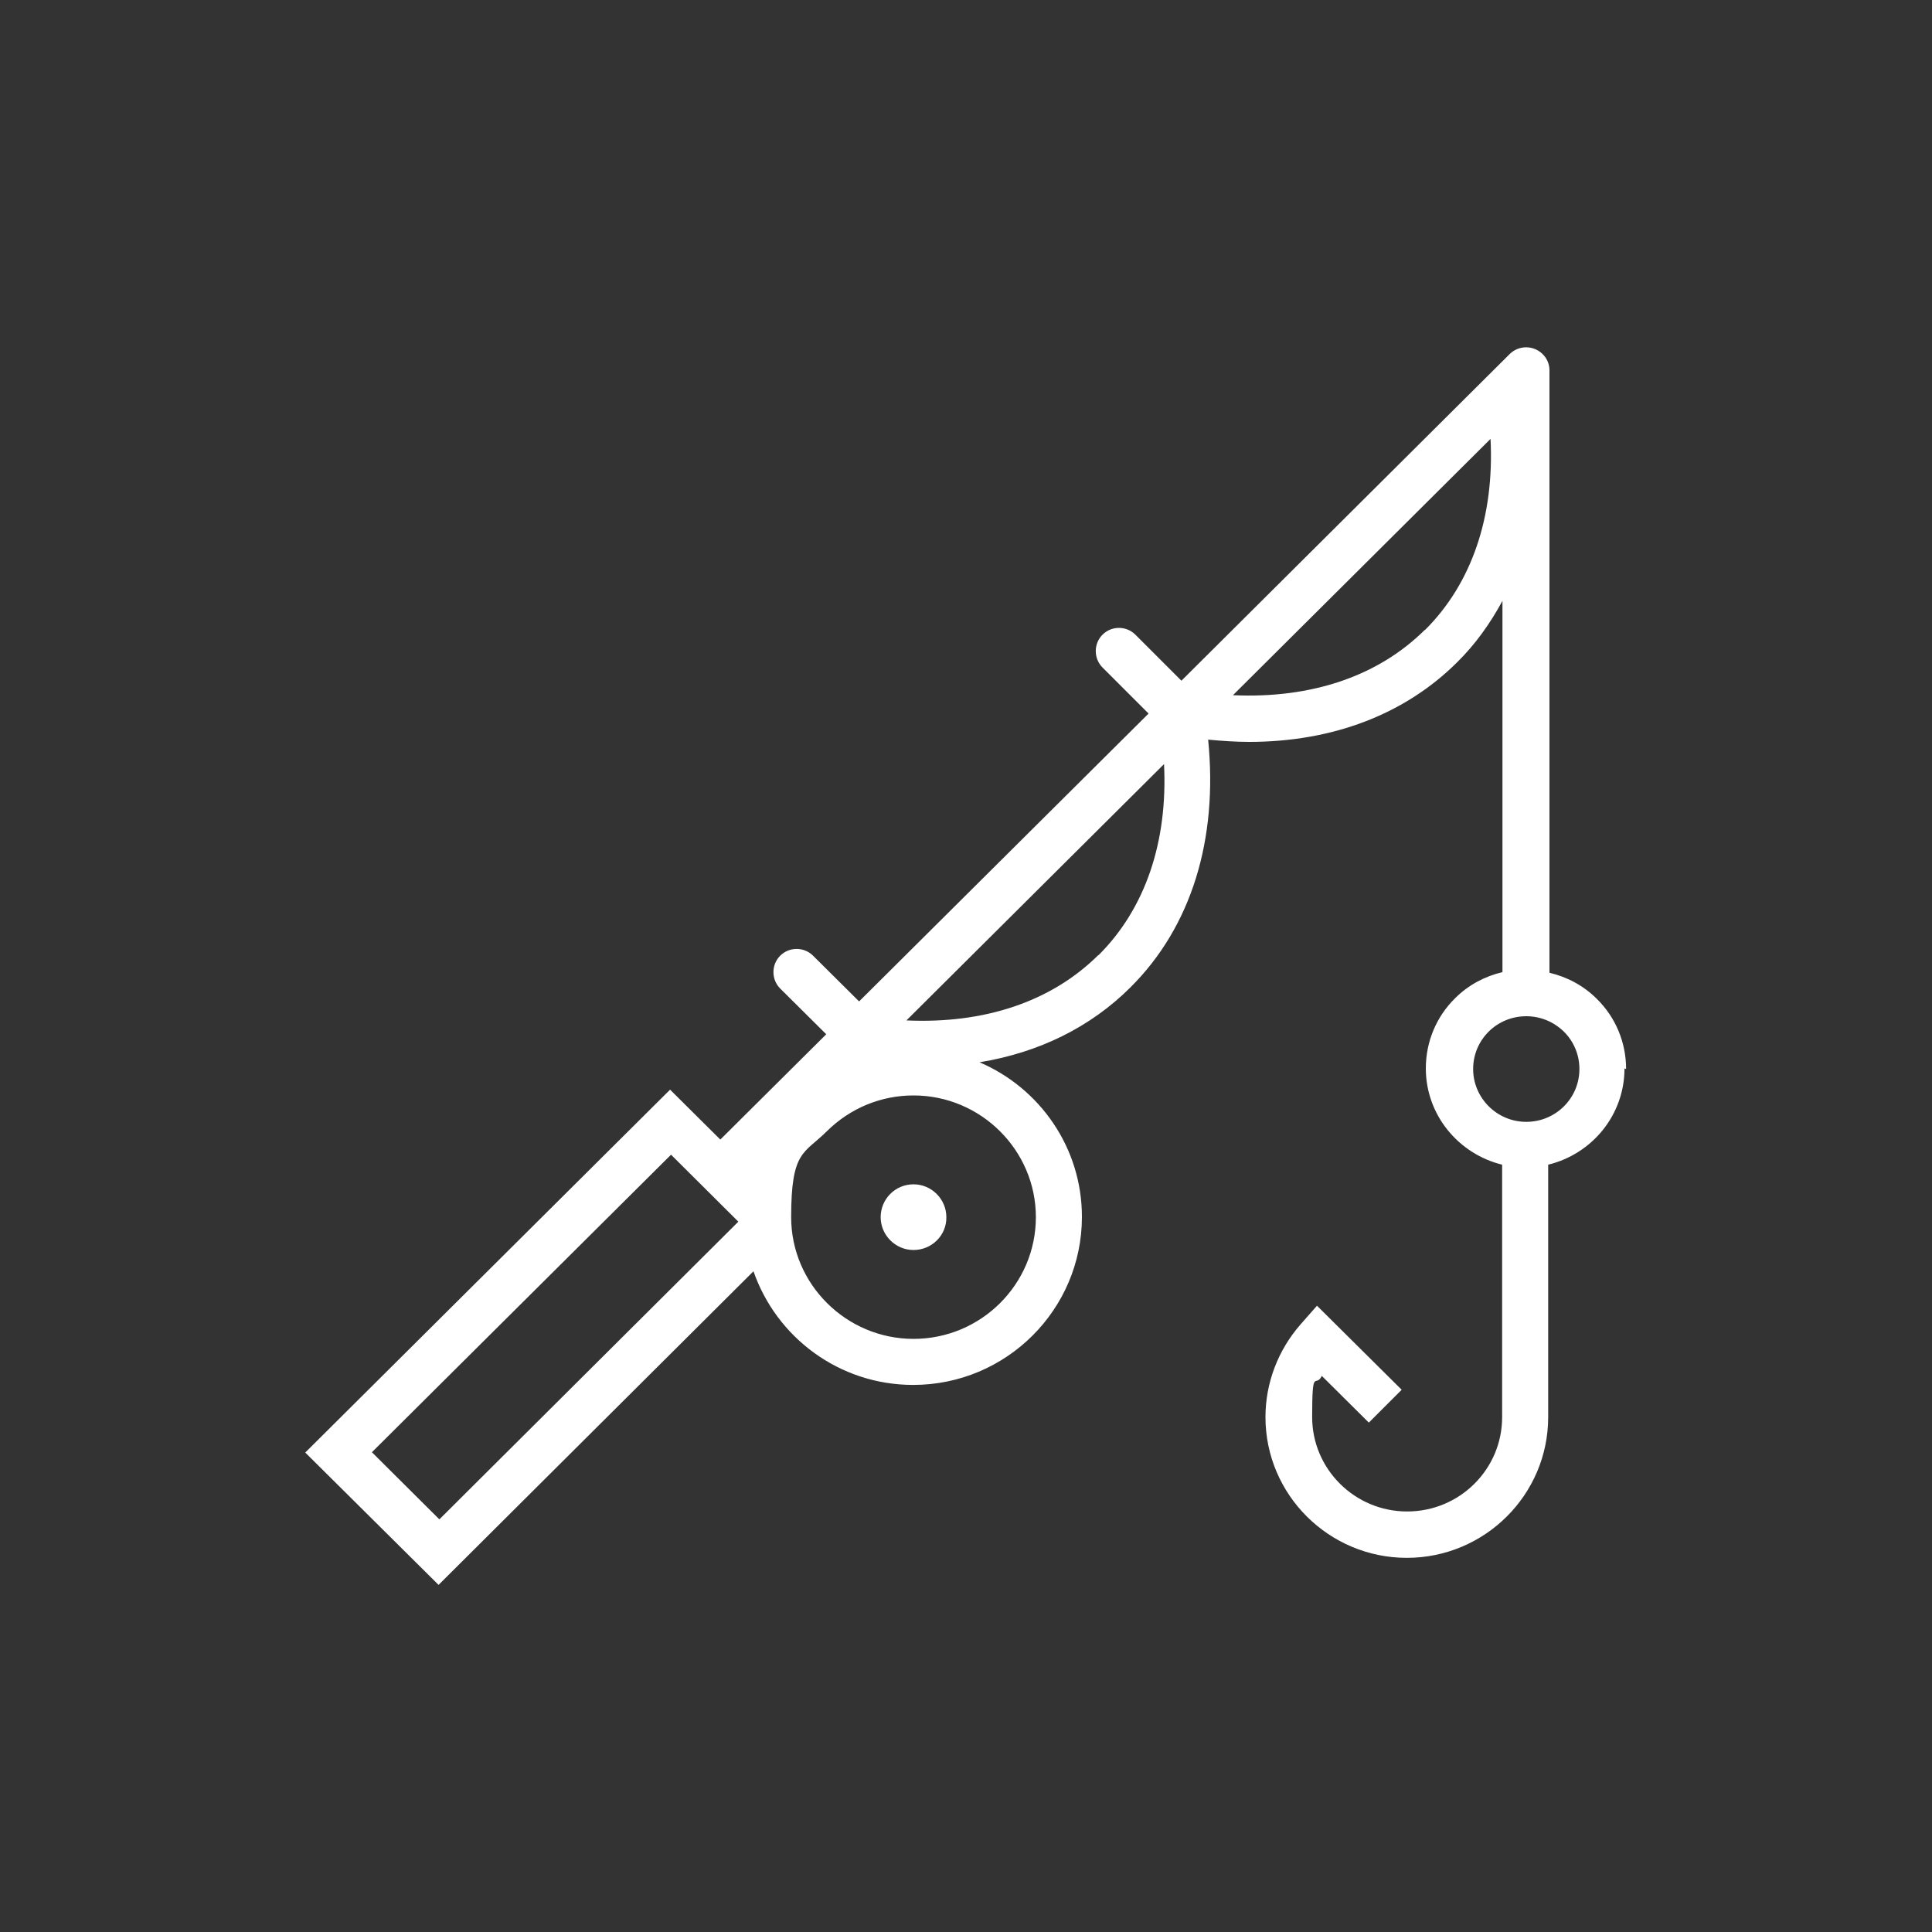
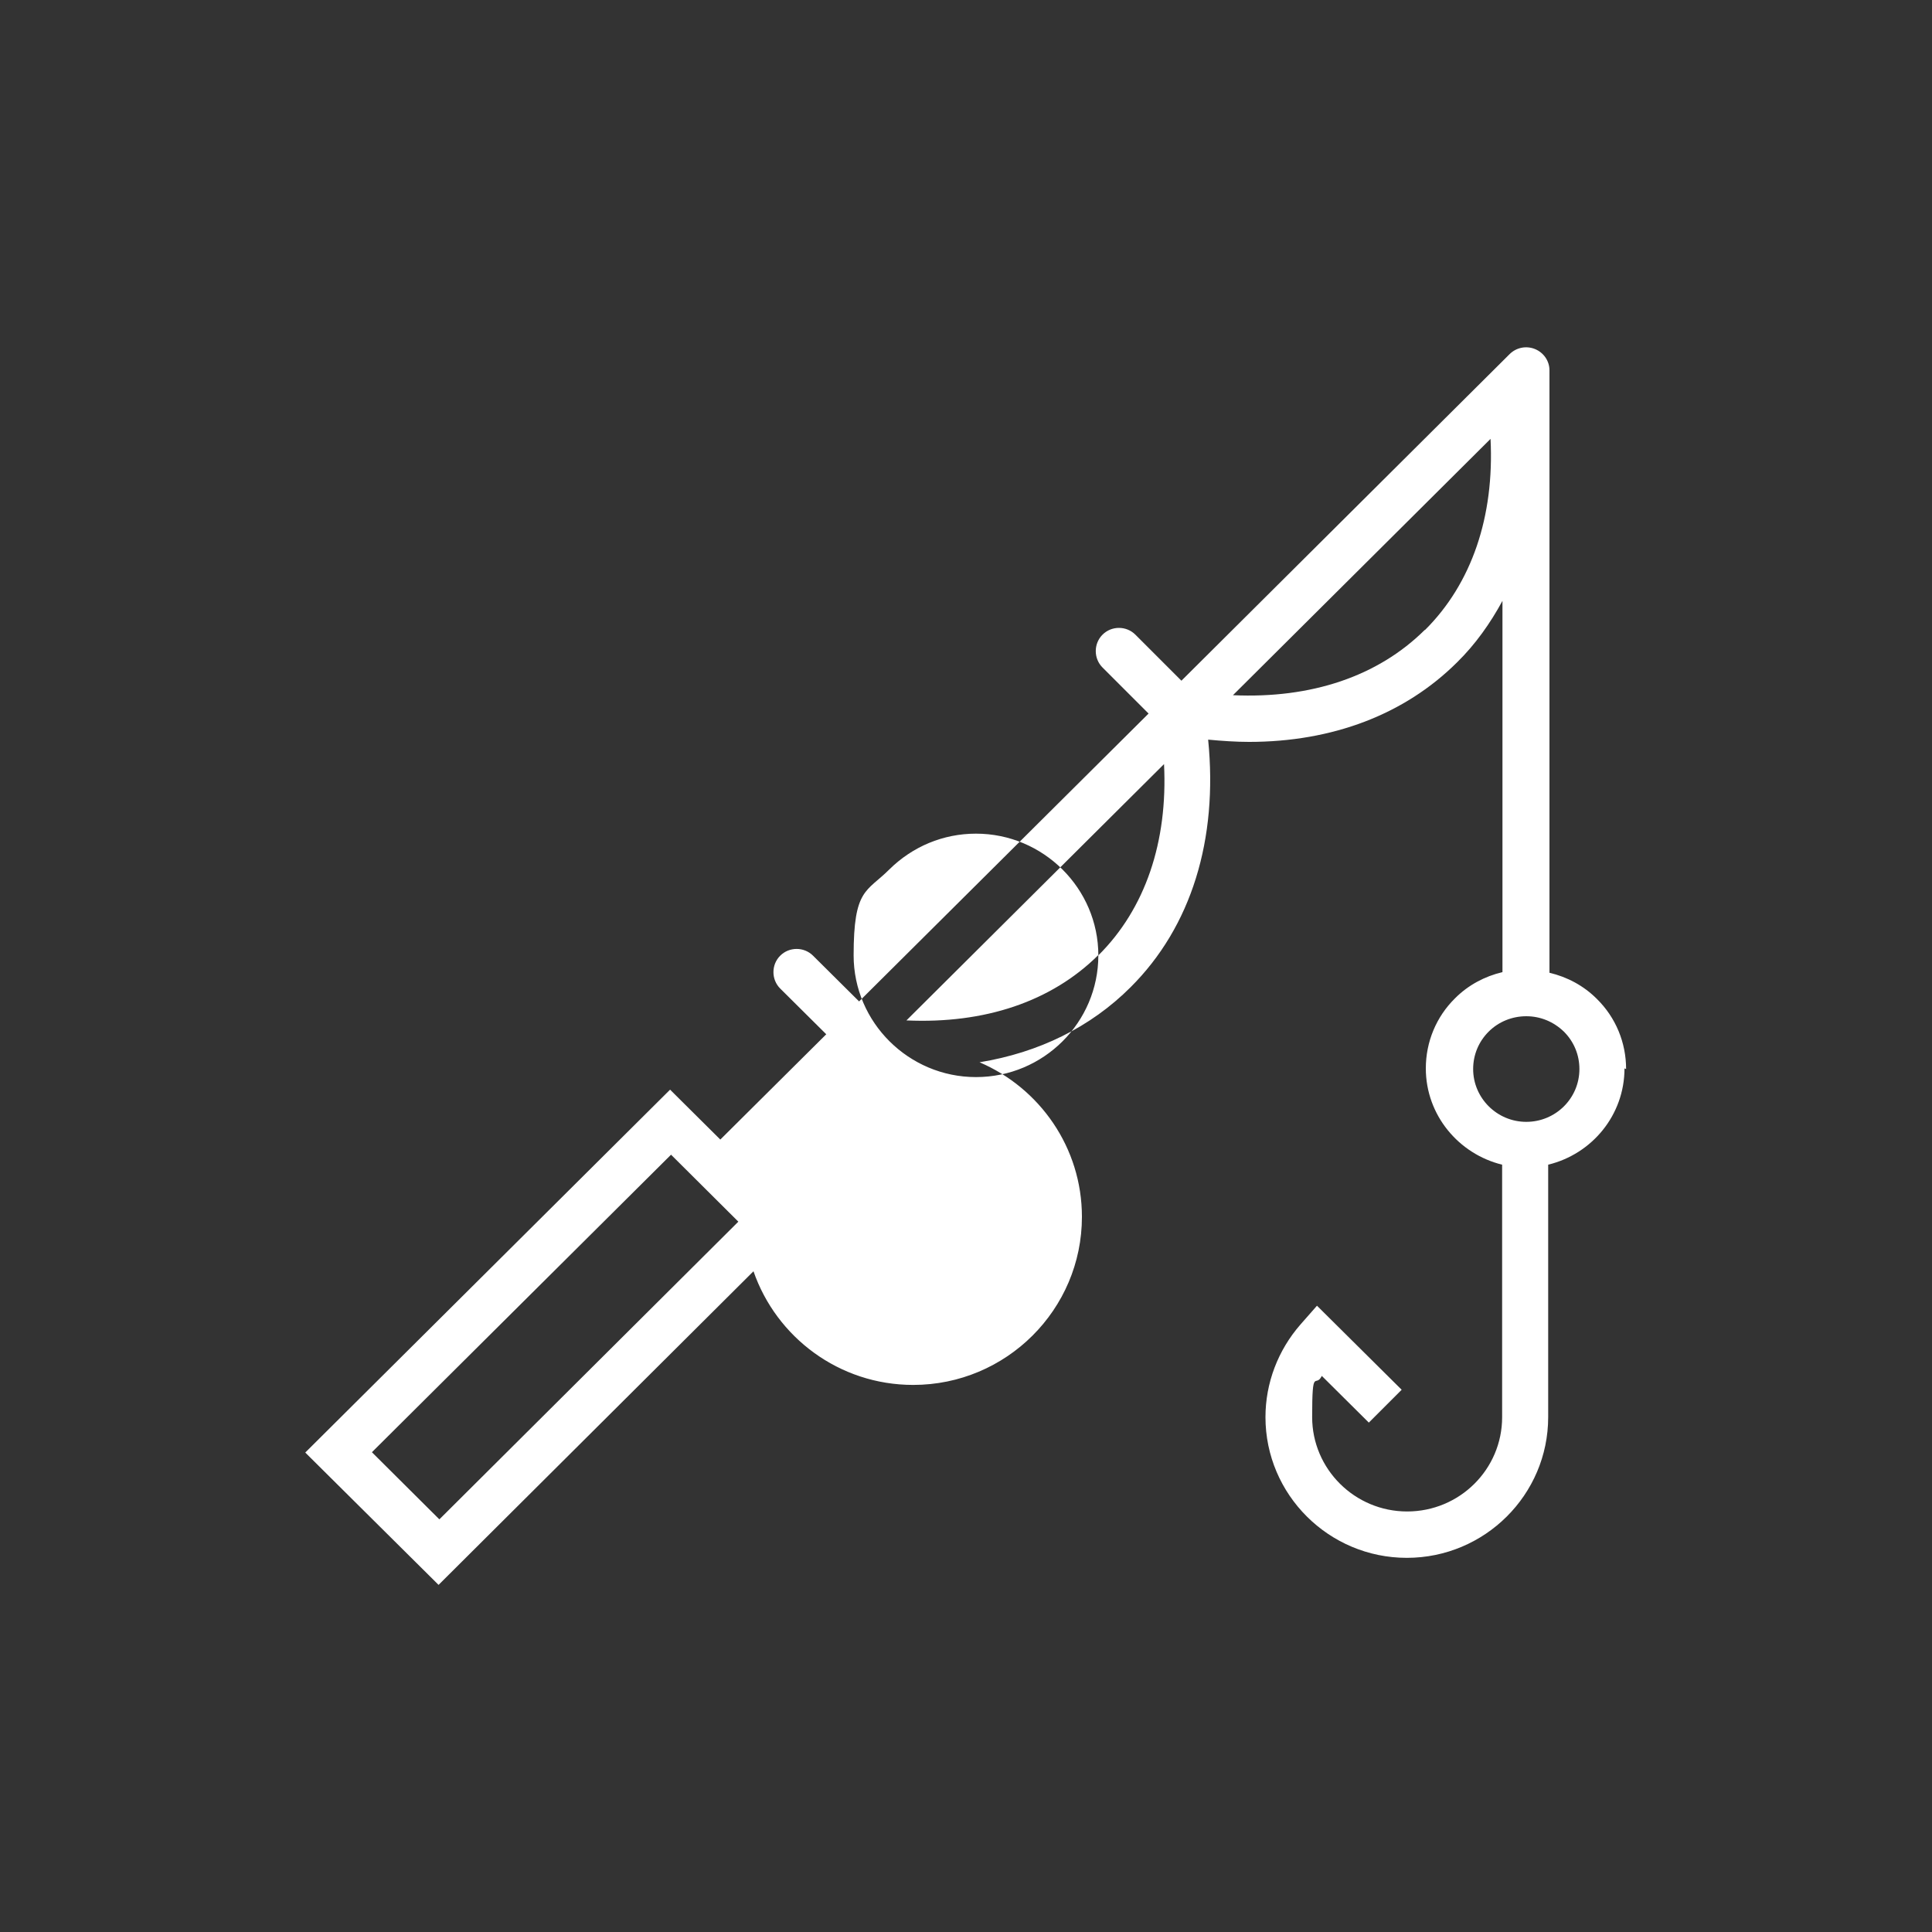
<svg xmlns="http://www.w3.org/2000/svg" id="Layer_1" data-name="Layer 1" version="1.1" viewBox="0 0 600 600">
  <rect x="0" y="0" width="600" height="600" fill="#333333" stroke="none" />
  <defs>
    <style> .cls-1 { fill: #fff; stroke-width: 0px; } </style>
  </defs>
-   <path class="cls-1" d="M273.5,378c0,5.6,4.6,10.2,10.2,10.2,5.7,0,10.3-4.6,10.2-10.2,0-5.6-4.6-10.2-10.2-10.2-5.7,0-10.2,4.6-10.2,10.2" />
-   <path class="cls-1" d="M474,348.4c-9.1,0-16.5-7.4-16.5-16.4,0-4.4,1.7-8.5,4.8-11.6,3.1-3.1,7.3-4.8,11.7-4.8s8.5,1.7,11.7,4.8c3.1,3.1,4.8,7.2,4.8,11.6,0,9.1-7.4,16.4-16.5,16.4M442.5,195.6c-14.6,14.5-35.4,21.4-59.6,20.3l80-79.6c1.2,24.1-5.8,44.9-20.4,59.4M341.1,296.6c-14.6,14.5-35.4,21.4-59.6,20.3l80-79.6c1.2,24.1-5.8,44.9-20.4,59.4M321.7,378c0,20.8-17,37.8-38,37.8-20.9,0-38-17-38-37.8s4-19.6,11.1-26.7c7.2-7.1,16.7-11.1,26.9-11.1,20.9,0,38,17,38,37.8M136.4,471.8l-20.9-20.8,92.9-92.4,20.9,20.8-92.8,92.4ZM505,332c0-8.2-3.2-16-9.1-21.8-4.1-4.1-9.2-6.8-14.7-8.1V115c0-2.9-1.8-5.5-4.5-6.6-2.7-1.1-5.8-.5-7.9,1.6l-101.9,101.4-14.3-14.3c-2.8-2.8-7.4-2.8-10.2,0-2.8,2.8-2.8,7.4,0,10.2l14.3,14.3-89.9,89.4-14.3-14.2c-2.8-2.8-7.4-2.8-10.2,0-2.8,2.8-2.8,7.4,0,10.2l14.3,14.2-32.9,32.7-15.6-15.5-113.3,112.7,41.4,41.1,97.8-97.4c7.1,20.5,26.6,35.3,49.6,35.3h0c28.9,0,52.4-23.4,52.4-52.2,0-21.5-13.1-40-31.8-48,18.4-3,34.5-10.9,46.9-23.3,18.9-18.8,27.2-45.9,24.1-76.9,4.3.4,8.6.7,12.7.7,25.9,0,48.3-8.5,64.6-24.7,5.7-5.6,10.3-12.1,14.1-19.1v115.3c-5.5,1.3-10.6,4-14.7,8.1-5.9,5.8-9.1,13.6-9.1,21.8,0,14.5,10.2,26.6,23.7,29.9v78.4c0,16.2-13.2,29.3-29.5,29.3s-29.5-13.2-29.5-29.3,1-8.8,3-12.8l14.6,14.5,10.2-10.2-26.3-26.1-5.1,5.8c-7,8-10.9,18.2-10.9,28.8,0,24.1,19.7,43.7,43.9,43.7s43.9-19.6,43.9-43.7v-78.4c13.6-3.3,23.7-15.4,23.7-29.9" />
+   <path class="cls-1" d="M474,348.4c-9.1,0-16.5-7.4-16.5-16.4,0-4.4,1.7-8.5,4.8-11.6,3.1-3.1,7.3-4.8,11.7-4.8s8.5,1.7,11.7,4.8c3.1,3.1,4.8,7.2,4.8,11.6,0,9.1-7.4,16.4-16.5,16.4M442.5,195.6c-14.6,14.5-35.4,21.4-59.6,20.3l80-79.6c1.2,24.1-5.8,44.9-20.4,59.4M341.1,296.6c-14.6,14.5-35.4,21.4-59.6,20.3l80-79.6c1.2,24.1-5.8,44.9-20.4,59.4c0,20.8-17,37.8-38,37.8-20.9,0-38-17-38-37.8s4-19.6,11.1-26.7c7.2-7.1,16.7-11.1,26.9-11.1,20.9,0,38,17,38,37.8M136.4,471.8l-20.9-20.8,92.9-92.4,20.9,20.8-92.8,92.4ZM505,332c0-8.2-3.2-16-9.1-21.8-4.1-4.1-9.2-6.8-14.7-8.1V115c0-2.9-1.8-5.5-4.5-6.6-2.7-1.1-5.8-.5-7.9,1.6l-101.9,101.4-14.3-14.3c-2.8-2.8-7.4-2.8-10.2,0-2.8,2.8-2.8,7.4,0,10.2l14.3,14.3-89.9,89.4-14.3-14.2c-2.8-2.8-7.4-2.8-10.2,0-2.8,2.8-2.8,7.4,0,10.2l14.3,14.2-32.9,32.7-15.6-15.5-113.3,112.7,41.4,41.1,97.8-97.4c7.1,20.5,26.6,35.3,49.6,35.3h0c28.9,0,52.4-23.4,52.4-52.2,0-21.5-13.1-40-31.8-48,18.4-3,34.5-10.9,46.9-23.3,18.9-18.8,27.2-45.9,24.1-76.9,4.3.4,8.6.7,12.7.7,25.9,0,48.3-8.5,64.6-24.7,5.7-5.6,10.3-12.1,14.1-19.1v115.3c-5.5,1.3-10.6,4-14.7,8.1-5.9,5.8-9.1,13.6-9.1,21.8,0,14.5,10.2,26.6,23.7,29.9v78.4c0,16.2-13.2,29.3-29.5,29.3s-29.5-13.2-29.5-29.3,1-8.8,3-12.8l14.6,14.5,10.2-10.2-26.3-26.1-5.1,5.8c-7,8-10.9,18.2-10.9,28.8,0,24.1,19.7,43.7,43.9,43.7s43.9-19.6,43.9-43.7v-78.4c13.6-3.3,23.7-15.4,23.7-29.9" />
</svg>